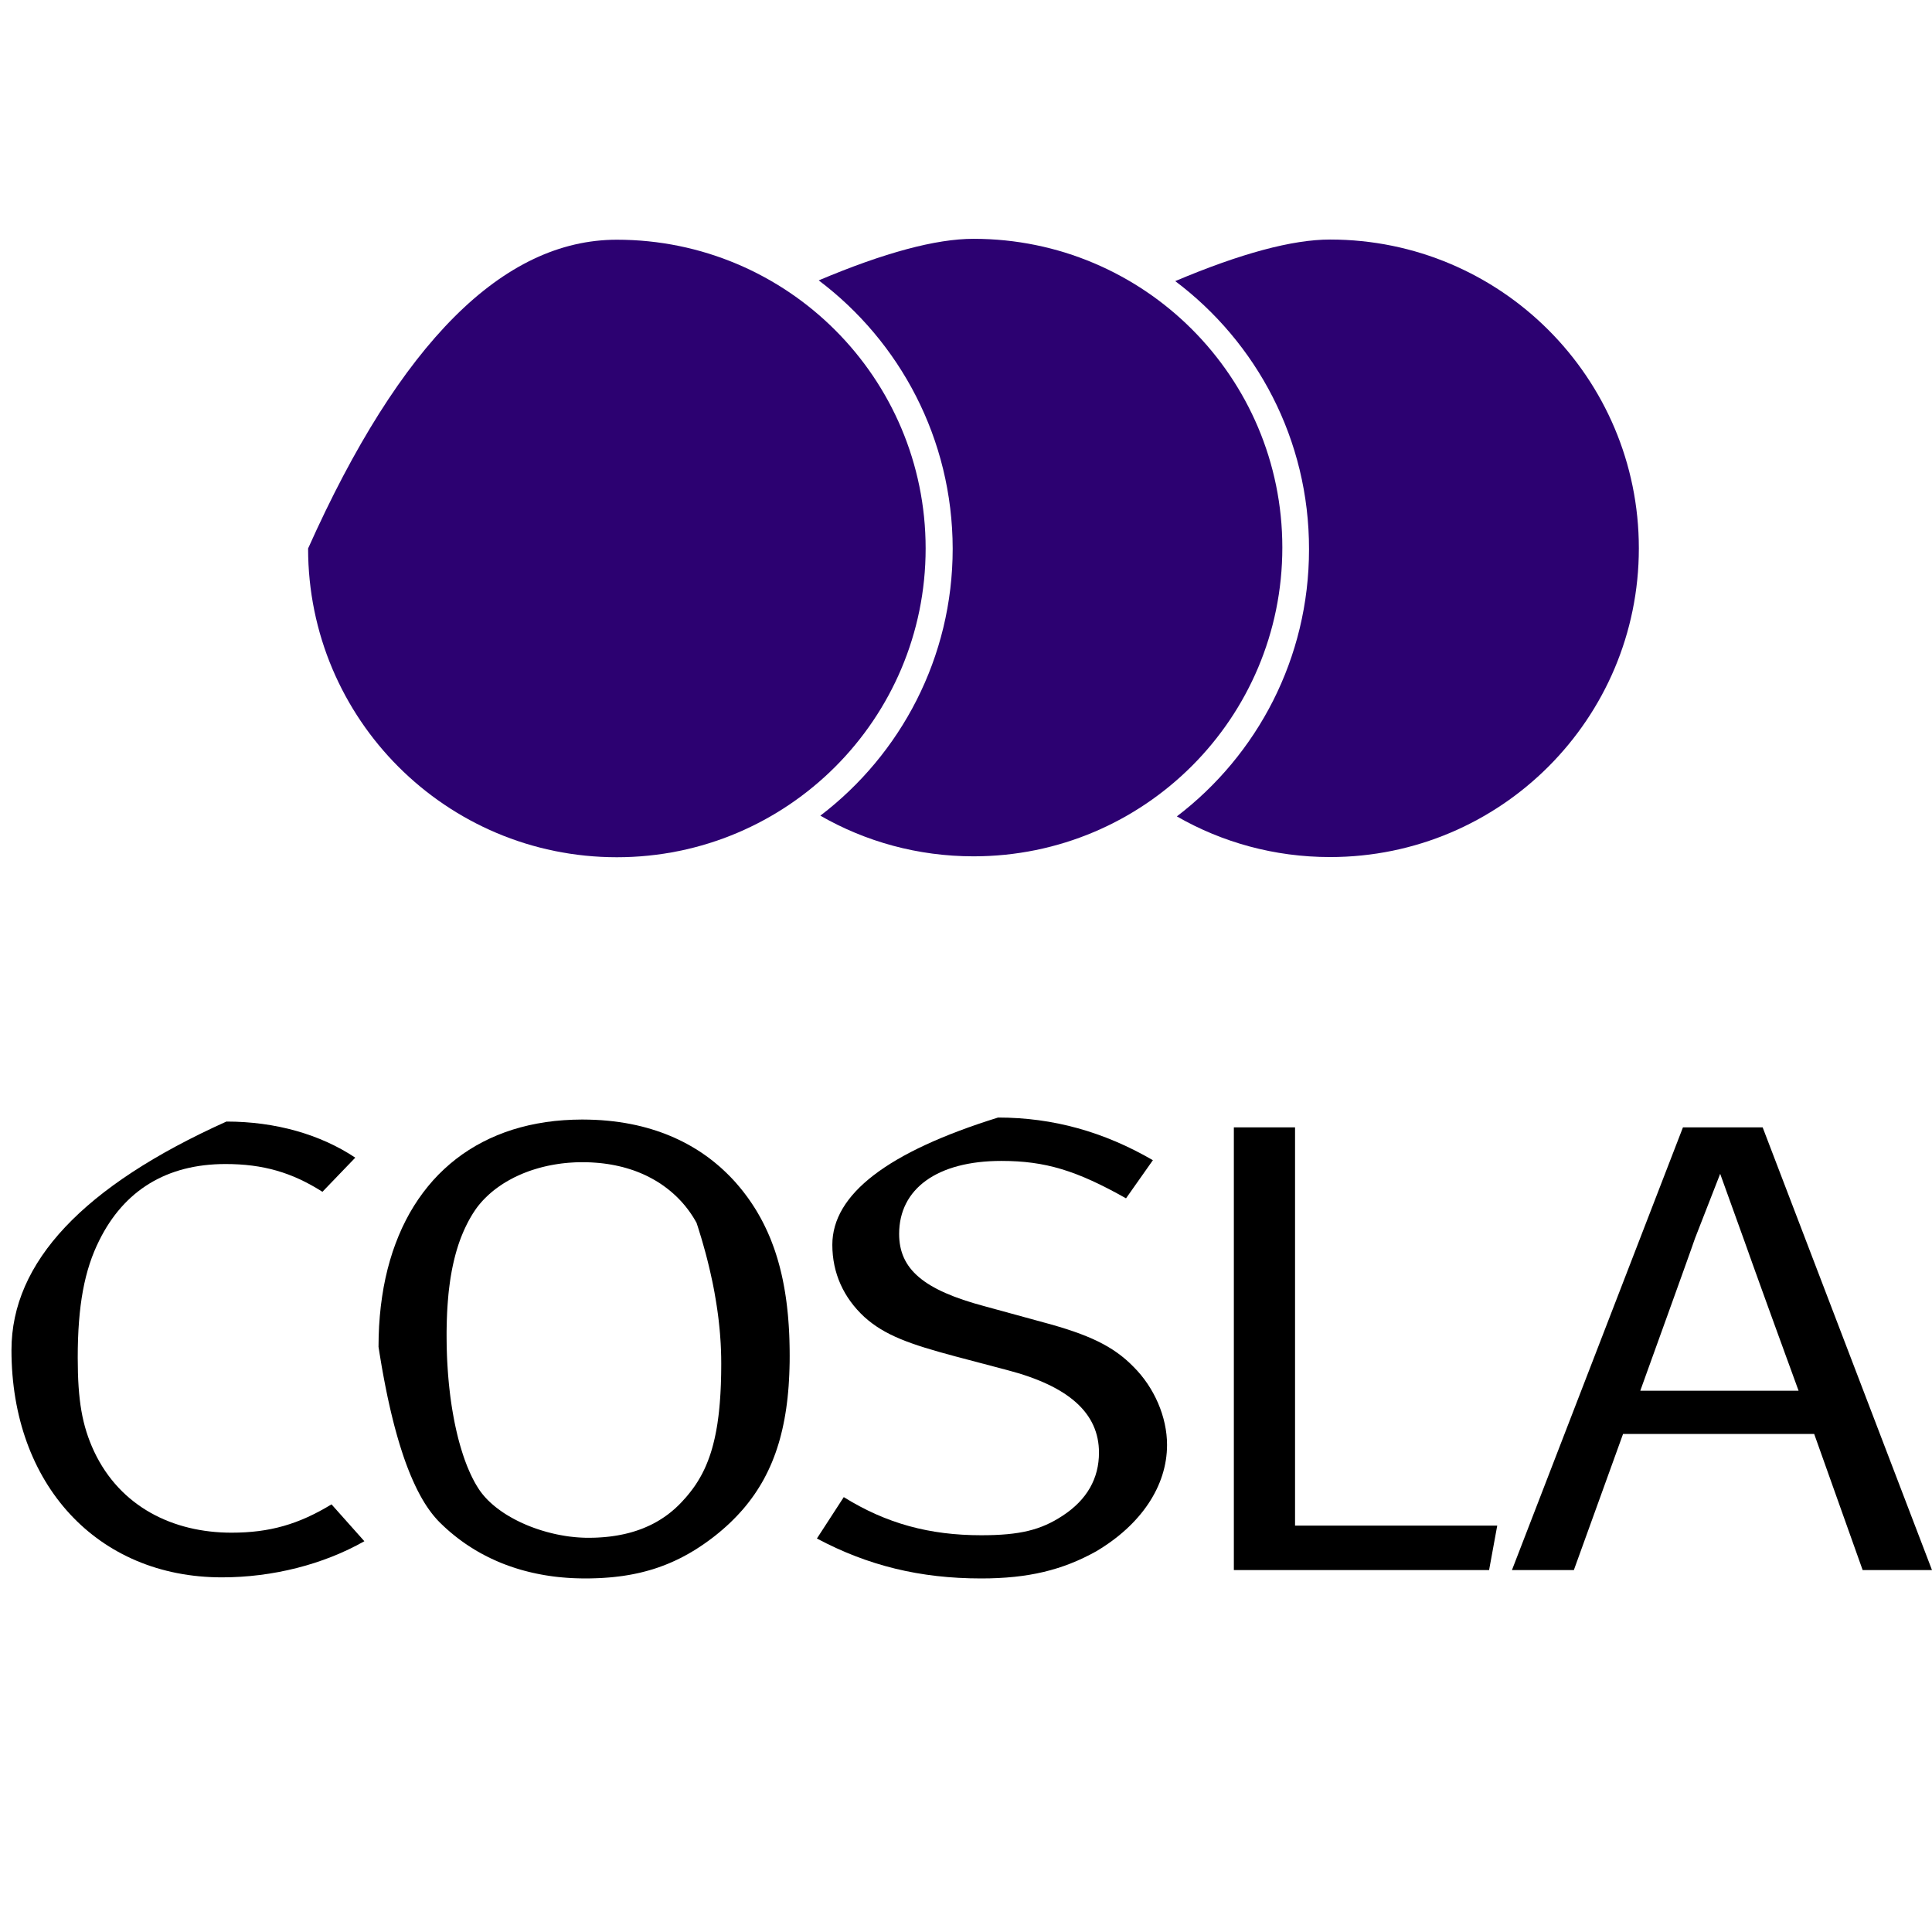
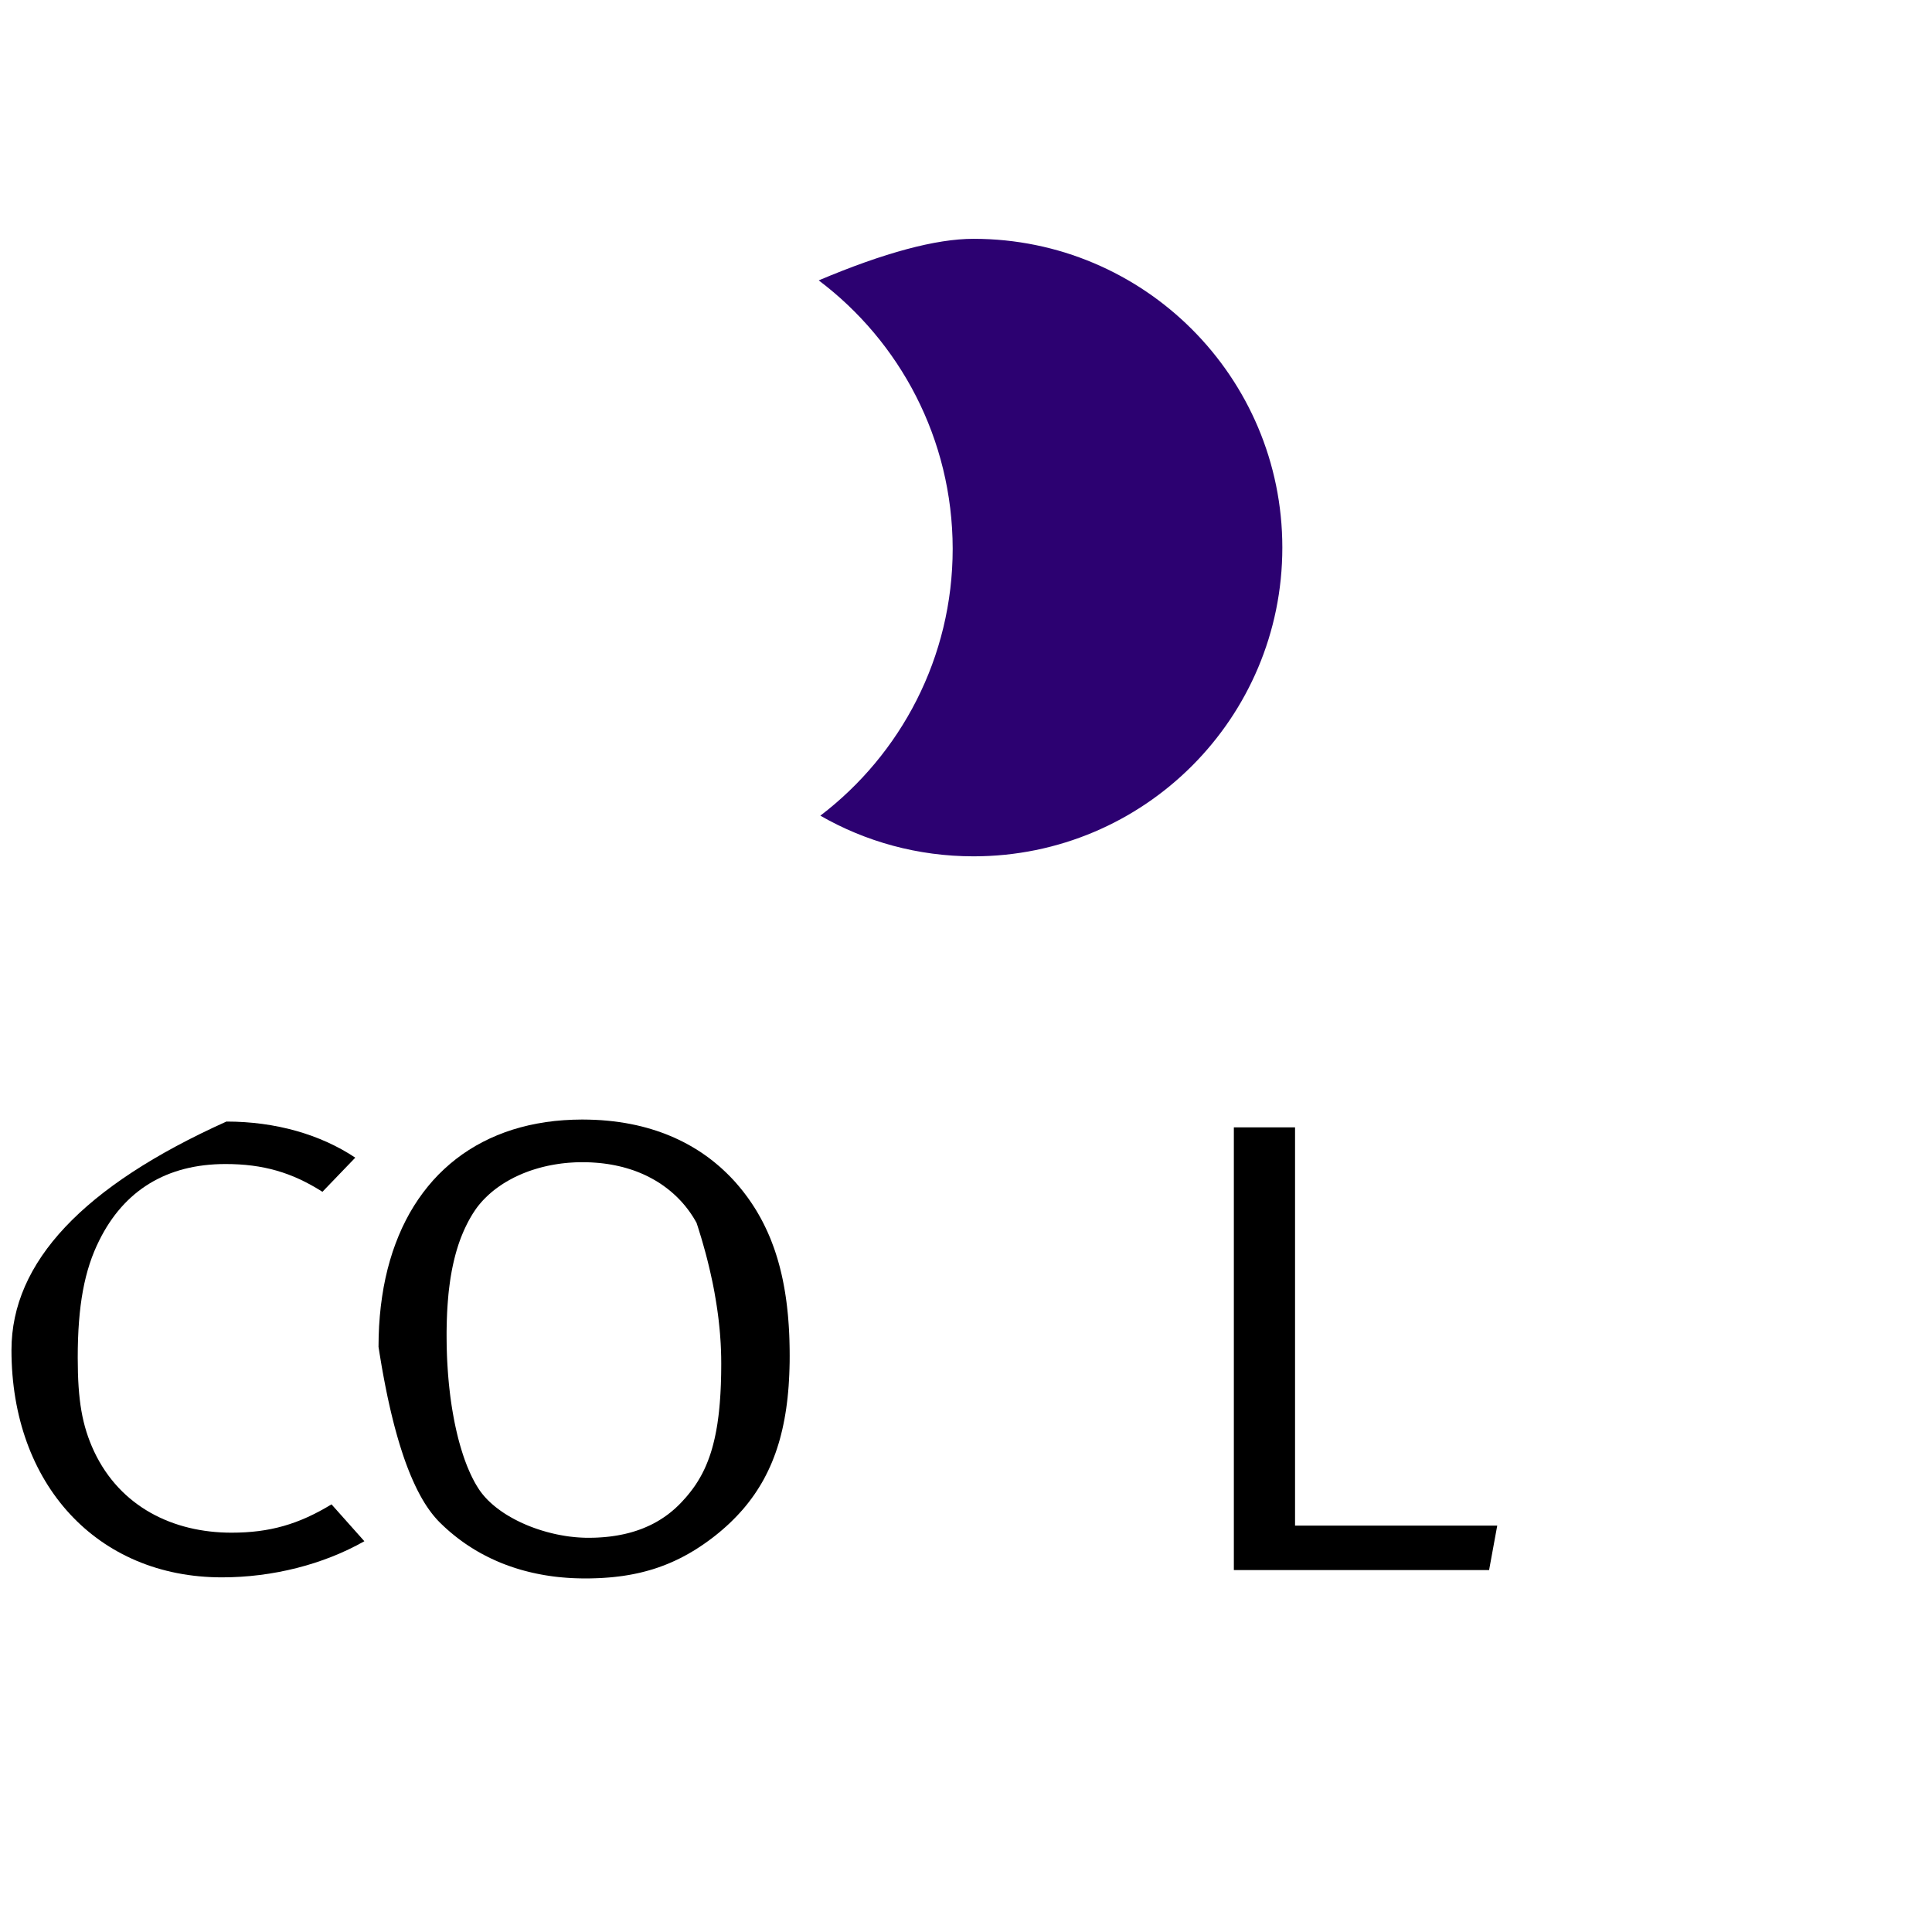
<svg xmlns="http://www.w3.org/2000/svg" xmlns:xlink="http://www.w3.org/1999/xlink" version="1.1" preserveAspectRatio="xMidYMid meet" viewBox="0 0 640 640" width="640" height="640">
  <defs>
    <path d="M322.5 79.11C378.97 79.11 424.79 124.87 424.79 181.39C424.79 237.91 379.03 283.67 322.5 283.67C304.04 283.67 286.72 278.8 271.75 270.2C298.39 249.88 315.59 217.83 315.59 181.75C315.53 145.37 298.09 113.14 271.21 92.88C271.21 92.88 271.21 92.88 271.21 92.88C292.94 83.7 310.04 79.11 322.5 79.11Z" id="d1kEVzAKgW" />
-     <path d="M204.34 79.41C260.81 79.41 306.63 125.17 306.63 181.69C306.63 238.15 260.87 283.97 204.34 283.97C147.82 283.97 102.06 238.21 102.06 181.69C102.06 181.69 102.06 181.69 102.06 181.69C132.57 113.5 166.66 79.41 204.34 79.41Z" id="bqxbyer57" />
-     <path d="M440.6 79.35C497.07 79.35 542.89 125.11 542.89 181.63C542.89 238.09 497.13 283.91 440.6 283.91C422.14 283.91 404.82 279.04 389.85 270.44C416.49 250.12 433.63 218.07 433.63 181.99C433.69 145.61 416.25 113.38 389.31 93.12C389.31 93.12 389.31 93.12 389.31 93.12C411.04 83.94 428.13 79.35 440.6 79.35Z" id="b2ck0p75wf" />
    <path d="M3.8 447.23C3.8 491.73 32.25 522.52 73.5 522.52C90.33 522.52 107.11 518.25 120.7 510.55C119.61 509.33 110.9 499.56 109.82 498.34C98.93 504.96 89.31 507.72 76.68 507.72C57.38 507.72 39.82 499.19 31.16 480.78C27.19 472.25 25.75 463.89 25.75 449.76C25.75 432.44 27.98 420.65 32.91 410.85C41.08 394.38 55.16 385.6 74.7 385.6C87.09 385.6 96.71 388.36 106.81 394.8C107.9 393.67 116.6 384.62 117.69 383.49C106.15 375.8 91.3 371.53 75 371.53C75 371.53 75 371.53 75 371.53C27.54 392.89 3.8 418.13 3.8 447.23Z" id="cmVRh2osn" />
    <path d="M197.17 370.96L199.25 371.08L201.28 371.25L203.26 371.46L205.19 371.72L207.08 372.01L208.92 372.35L210.71 372.72L212.46 373.13L214.16 373.58L215.81 374.06L217.43 374.57L218.99 375.11L220.52 375.68L222 376.28L223.44 376.9L224.84 377.55L226.2 378.22L227.52 378.91L228.79 379.62L230.03 380.35L231.23 381.09L232.4 381.85L233.52 382.63L234.61 383.41L235.66 384.21L236.67 385.01L237.65 385.83L238.6 386.64L239.51 387.47L240.38 388.29L241.23 389.12L242.04 389.94L242.82 390.76L243.57 391.58L244.28 392.4L244.97 393.21L245.63 394.01L246.26 394.8L247.04 395.83L247.81 396.87L248.55 397.93L249.27 399L249.97 400.08L250.65 401.18L251.3 402.3L251.94 403.43L252.55 404.57L253.14 405.73L253.71 406.91L254.26 408.1L254.79 409.31L255.3 410.53L255.78 411.78L256.25 413.04L256.7 414.31L257.12 415.61L257.53 416.92L257.91 418.25L258.28 419.6L258.62 420.96L258.95 422.35L259.26 423.76L259.54 425.18L259.81 426.63L260.06 428.09L260.29 429.58L260.5 431.08L260.69 432.61L260.86 434.16L261.02 435.73L261.15 437.32L261.27 438.94L261.37 440.57L261.45 442.23L261.51 443.91L261.55 445.62L261.58 447.34L261.59 449.1L261.58 451.19L261.53 453.25L261.46 455.27L261.36 457.25L261.24 459.19L261.08 461.1L260.9 462.97L260.68 464.81L260.44 466.62L260.16 468.39L259.86 470.12L259.52 471.83L259.16 473.5L258.76 475.14L258.34 476.75L257.88 478.33L257.39 479.88L256.87 481.4L256.31 482.89L255.73 484.36L255.11 485.79L254.46 487.2L253.77 488.59L253.06 489.95L252.31 491.28L251.52 492.59L250.7 493.88L249.85 495.15L248.96 496.39L248.04 497.61L247.09 498.81L246.1 499.99L245.07 501.14L244.01 502.28L242.91 503.4L241.78 504.51L240.61 505.59L239.4 506.66L238.16 507.71L236.87 508.75L235.93 509.48L234.99 510.18L234.04 510.87L233.09 511.54L232.14 512.18L231.18 512.81L230.23 513.42L229.26 514L228.3 514.57L227.32 515.11L226.35 515.64L225.36 516.15L224.38 516.63L223.38 517.1L222.38 517.55L221.37 517.98L220.35 518.39L219.33 518.78L218.29 519.16L217.25 519.51L216.2 519.85L215.14 520.16L214.06 520.46L212.98 520.74L211.89 521.01L210.78 521.25L209.66 521.48L208.54 521.69L207.39 521.88L206.24 522.06L205.07 522.21L203.89 522.35L202.69 522.48L201.48 522.58L200.25 522.67L199.01 522.75L197.75 522.8L196.48 522.84L195.19 522.87L193.88 522.88L192.33 522.86L190.8 522.82L189.28 522.76L187.78 522.66L186.3 522.54L184.84 522.4L183.39 522.23L181.97 522.03L180.56 521.81L179.17 521.56L177.79 521.29L176.44 521L175.1 520.68L173.78 520.34L172.47 519.98L171.19 519.59L169.92 519.18L168.67 518.75L167.44 518.3L166.23 517.83L165.03 517.33L163.85 516.81L162.69 516.28L161.55 515.72L160.42 515.14L159.31 514.55L158.22 513.93L157.15 513.3L156.1 512.64L155.06 511.97L154.04 511.28L153.04 510.57L152.05 509.84L151.09 509.1L150.14 508.34L149.2 507.56L148.29 506.77L147.39 505.96L146.52 505.14L145.65 504.3L144.99 503.62L144.34 502.89L143.69 502.13L143.05 501.33L142.42 500.49L141.79 499.61L141.18 498.7L140.57 497.74L139.97 496.74L139.38 495.7L138.8 494.62L138.22 493.51L137.66 492.35L137.1 491.15L136.55 489.92L136 488.64L135.47 487.33L134.94 485.97L134.42 484.58L133.91 483.15L133.41 481.67L132.92 480.16L132.43 478.61L131.95 477.01L131.48 475.38L131.02 473.71L130.56 472L130.12 470.25L129.68 468.46L129.25 466.63L128.83 464.76L128.41 462.85L128.01 460.9L127.61 458.91L127.22 456.88L126.84 454.82L126.46 452.71L126.1 450.56L125.74 448.38L125.39 446.15L125.44 442.68L125.58 439.29L125.82 435.96L126.15 432.7L126.58 429.52L127.09 426.4L127.7 423.37L128.4 420.4L129.19 417.51L130.06 414.7L131.03 411.97L132.08 409.31L133.21 406.73L134.43 404.24L135.73 401.82L137.12 399.49L138.59 397.24L140.14 395.08L141.77 393L143.47 391.01L145.26 389.1L147.13 387.29L149.07 385.56L151.08 383.93L153.17 382.38L155.34 380.93L157.57 379.57L159.88 378.31L162.26 377.14L164.71 376.07L167.23 375.09L169.82 374.21L172.47 373.44L175.19 372.76L177.98 372.19L180.83 371.71L183.74 371.34L186.72 371.08L189.76 370.92L192.86 370.86L195.04 370.89L197.17 370.96ZM190.56 385.04L189.39 385.11L188.23 385.19L187.08 385.3L185.94 385.43L184.81 385.59L183.69 385.77L182.58 385.97L181.48 386.19L180.39 386.44L179.31 386.71L178.25 387L177.21 387.31L176.17 387.64L175.15 387.99L174.15 388.37L173.16 388.76L172.19 389.18L171.24 389.61L170.3 390.06L169.39 390.54L168.49 391.03L167.61 391.54L166.75 392.07L165.91 392.62L165.09 393.19L164.29 393.77L163.52 394.37L162.76 394.99L162.03 395.63L161.33 396.28L160.65 396.95L159.99 397.63L159.36 398.33L158.75 399.05L158.17 399.78L157.62 400.53L157.1 401.3L156.6 402.07L156.16 402.8L155.73 403.54L155.31 404.29L154.91 405.05L154.52 405.83L154.14 406.61L153.77 407.41L153.41 408.23L153.07 409.05L152.73 409.89L152.41 410.74L152.1 411.61L151.8 412.49L151.52 413.39L151.24 414.3L150.98 415.22L150.73 416.16L150.49 417.12L150.26 418.09L150.04 419.07L149.83 420.08L149.63 421.1L149.45 422.13L149.27 423.18L149.11 424.25L148.96 425.34L148.82 426.44L148.68 427.56L148.56 428.7L148.46 429.86L148.36 431.03L148.27 432.23L148.19 433.44L148.12 434.67L148.07 435.93L148.02 437.2L147.99 438.49L147.96 439.8L147.94 441.13L147.94 442.48L147.95 444.13L147.97 445.76L148.01 447.38L148.06 448.99L148.13 450.59L148.22 452.18L148.32 453.75L148.43 455.3L148.56 456.84L148.7 458.37L148.86 459.87L149.03 461.36L149.21 462.84L149.41 464.29L149.62 465.72L149.85 467.14L150.09 468.53L150.34 469.91L150.6 471.26L150.88 472.59L151.17 473.9L151.47 475.18L151.78 476.44L152.11 477.68L152.45 478.89L152.8 480.07L153.16 481.23L153.53 482.36L153.91 483.47L154.31 484.54L154.71 485.59L155.13 486.6L155.56 487.59L155.99 488.54L156.44 489.47L156.9 490.36L157.36 491.22L157.84 492.04L158.33 492.84L158.82 493.59L159.32 494.29L159.86 494.98L160.42 495.65L161.02 496.32L161.65 496.97L162.31 497.6L163 498.23L163.72 498.84L164.46 499.44L165.23 500.02L166.02 500.59L166.84 501.15L167.68 501.69L168.54 502.21L169.42 502.72L170.32 503.21L171.24 503.69L172.17 504.15L173.12 504.59L174.09 505.02L175.07 505.43L176.06 505.82L177.07 506.19L178.08 506.54L179.11 506.88L180.14 507.19L181.18 507.49L182.23 507.76L183.28 508.02L184.34 508.26L185.4 508.47L186.46 508.66L187.52 508.84L188.58 508.99L189.65 509.11L190.71 509.22L191.76 509.3L192.81 509.36L193.86 509.4L194.9 509.41L195.93 509.4L196.95 509.38L197.96 509.34L198.95 509.28L199.93 509.21L200.9 509.12L201.85 509.02L202.79 508.9L203.72 508.76L204.64 508.61L205.54 508.44L206.44 508.26L207.32 508.06L208.18 507.85L209.04 507.62L209.88 507.37L210.71 507.11L211.53 506.83L212.34 506.54L213.13 506.23L213.91 505.9L214.68 505.56L215.44 505.21L216.19 504.84L216.92 504.45L217.64 504.05L218.35 503.63L219.05 503.19L219.74 502.74L220.41 502.28L221.08 501.8L221.73 501.3L222.37 500.79L223 500.26L223.62 499.72L224.22 499.16L224.82 498.59L225.4 498L225.97 497.4L226.53 496.78L227.16 496.09L227.76 495.38L228.35 494.66L228.92 493.93L229.48 493.19L230.02 492.44L230.55 491.66L231.05 490.88L231.54 490.07L232.02 489.25L232.48 488.41L232.92 487.55L233.35 486.67L233.76 485.77L234.15 484.84L234.53 483.89L234.89 482.92L235.24 481.92L235.57 480.9L235.88 479.85L236.18 478.77L236.46 477.66L236.73 476.52L236.98 475.35L237.22 474.15L237.44 472.91L237.65 471.65L237.83 470.34L238.01 469.01L238.17 467.63L238.31 466.22L238.44 464.77L238.55 463.28L238.65 461.75L238.73 460.18L238.8 458.57L238.85 456.91L238.89 455.22L238.91 453.47L238.92 451.68L238.91 450.6L238.9 449.51L238.87 448.42L238.84 447.33L238.79 446.23L238.74 445.13L238.67 444.02L238.59 442.91L238.51 441.79L238.41 440.67L238.3 439.55L238.18 438.42L238.06 437.29L237.92 436.15L237.77 435.01L237.61 433.86L237.44 432.71L237.26 431.56L237.07 430.4L236.87 429.24L236.67 428.07L236.45 426.9L236.22 425.72L235.98 424.54L235.72 423.36L235.46 422.17L235.19 420.98L234.91 419.78L234.62 418.58L234.32 417.37L234.01 416.16L233.69 414.95L233.35 413.73L233.01 412.51L232.66 411.28L232.3 410.05L231.92 408.81L231.54 407.57L231.15 406.33L230.74 405.08L230.28 404.27L229.8 403.46L229.29 402.66L228.76 401.87L228.21 401.09L227.63 400.32L227.03 399.56L226.4 398.81L225.75 398.07L225.07 397.35L224.37 396.64L223.64 395.94L222.89 395.26L222.11 394.59L221.31 393.94L220.48 393.31L219.63 392.69L218.76 392.09L217.85 391.51L216.93 390.96L215.97 390.42L214.99 389.9L213.99 389.4L212.96 388.93L211.9 388.48L210.82 388.05L209.72 387.65L208.58 387.28L207.42 386.93L206.24 386.6L205.02 386.31L203.78 386.04L202.52 385.8L201.23 385.59L199.91 385.41L198.57 385.26L197.19 385.15L195.8 385.06L194.37 385.01L192.92 385L191.74 385.01L190.56 385.04Z" id="d1p8gAePQ7" />
-     <path d="M275.72 412.36C275.72 421.74 279.45 429.91 286.36 436.29C293.04 442.3 301.22 445.25 316.55 449.34C318.26 449.79 331.92 453.39 333.63 453.85C354.13 459.2 364.05 468.16 364.05 481.21C364.05 489.74 360.09 496.84 351.97 502.13C344.81 506.82 337.9 508.57 325.03 508.57C307.95 508.57 293.64 504.72 279.51 495.94C278.62 497.31 271.5 508.28 270.61 509.65C287.45 518.61 304.7 522.88 325.03 522.88C340.6 522.88 351.97 520.11 363.09 513.92C377.94 505.14 386.6 492.33 386.6 478.62C386.6 469.42 382.39 459.62 375.48 452.76C368.8 445.91 360.63 442.06 345.59 438.03C343.64 437.5 328 433.21 326.05 432.68C306.03 427.33 297.85 420.47 297.85 408.75C297.85 393.77 310.48 384.57 331.7 384.57C346.32 384.57 356.66 387.76 373.01 396.96C373.9 395.7 381.02 385.6 381.91 384.33C365.74 374.95 348.9 370.2 330.62 370.2C330.62 370.2 330.62 370.2 330.62 370.2C294.02 381.59 275.72 395.64 275.72 412.36Z" id="b56qLFGECP" />
    <path d="M493.28 520.11L495.98 505.38L429 505.38L429 373.45L408.73 373.45L408.73 520.11L408.73 520.11L493.28 520.11Z" id="c45nBwnJL" />
-     <path d="M617.03 520.11L600.97 475.01L537.66 475.01L521.36 520.11L500.85 520.11L557.5 373.45L583.9 373.45L640 520.11L617.03 520.11ZM561.31 410.74L561.15 411.2L560.93 411.81L560.67 412.57L560.36 413.45L560 414.46L559.6 415.58L559.16 416.81L558.69 418.13L558.18 419.55L557.65 421.04L557.09 422.6L556.5 424.23L555.9 425.91L555.28 427.64L554.64 429.41L554 431.2L553.34 433.02L552.69 434.84L552.03 436.67L551.37 438.49L550.72 440.3L550.07 442.09L549.44 443.85L548.82 445.56L548.22 447.23L547.64 448.84L547.08 450.38L546.55 451.86L546.05 453.24L545.58 454.54L545.15 455.74L544.76 456.83L544.41 457.8L544.1 458.65L543.85 459.36L543.64 459.93L543.49 460.35L543.4 460.61L543.37 460.7L595.8 460.7L595.78 460.63L595.71 460.43L595.59 460.11L595.42 459.66L595.22 459.11L594.98 458.44L594.7 457.67L594.38 456.8L594.03 455.84L593.65 454.79L593.24 453.66L592.8 452.46L592.34 451.19L591.85 449.86L591.34 448.47L590.82 447.02L590.28 445.53L589.72 444L589.15 442.44L588.57 440.84L587.98 439.22L587.39 437.59L586.79 435.94L586.19 434.28L585.59 432.63L584.99 430.97L584.4 429.33L583.81 427.71L583.23 426.1L582.66 424.53L582.11 422.98L581.56 421.48L581.04 420.02L580.53 418.61L580.05 417.25L579.58 415.96L579.15 414.73L578.74 413.58L578.35 412.5L578 411.51L569.83 388.84L561.41 410.43L561.31 410.74Z" id="a1oZuWPYiw" />
  </defs>
  <g>
    <g>
      <g>
        <use xlink:href="#d1kEVzAKgW" opacity="1" fill="#2c0171" fill-opacity="1" />
        <g>
          <use xlink:href="#d1kEVzAKgW" opacity="1" fill-opacity="0" stroke="#000000" stroke-width="1" stroke-opacity="0" />
        </g>
      </g>
      <g>
        <use xlink:href="#bqxbyer57" opacity="1" fill="#2c0171" fill-opacity="1" />
        <g>
          <use xlink:href="#bqxbyer57" opacity="1" fill-opacity="0" stroke="#000000" stroke-width="1" stroke-opacity="0" />
        </g>
      </g>
      <g>
        <use xlink:href="#b2ck0p75wf" opacity="1" fill="#2c0171" fill-opacity="1" />
        <g>
          <use xlink:href="#b2ck0p75wf" opacity="1" fill-opacity="0" stroke="#000000" stroke-width="1" stroke-opacity="0" />
        </g>
      </g>
      <g>
        <use xlink:href="#cmVRh2osn" opacity="1" fill="#000000" fill-opacity="1" />
        <g>
          <use xlink:href="#cmVRh2osn" opacity="1" fill-opacity="0" stroke="#000000" stroke-width="1" stroke-opacity="0" />
        </g>
      </g>
      <g>
        <use xlink:href="#d1p8gAePQ7" opacity="1" fill="#000000" fill-opacity="1" />
        <g>
          <use xlink:href="#d1p8gAePQ7" opacity="1" fill-opacity="0" stroke="#000000" stroke-width="1" stroke-opacity="0" />
        </g>
      </g>
      <g>
        <use xlink:href="#b56qLFGECP" opacity="1" fill="#000000" fill-opacity="1" />
        <g>
          <use xlink:href="#b56qLFGECP" opacity="1" fill-opacity="0" stroke="#000000" stroke-width="1" stroke-opacity="0" />
        </g>
      </g>
      <g>
        <use xlink:href="#c45nBwnJL" opacity="1" fill="#000000" fill-opacity="1" />
        <g>
          <use xlink:href="#c45nBwnJL" opacity="1" fill-opacity="0" stroke="#000000" stroke-width="1" stroke-opacity="0" />
        </g>
      </g>
      <g>
        <use xlink:href="#a1oZuWPYiw" opacity="1" fill="#000000" fill-opacity="1" />
        <g>
          <use xlink:href="#a1oZuWPYiw" opacity="1" fill-opacity="0" stroke="#000000" stroke-width="1" stroke-opacity="0" />
        </g>
      </g>
    </g>
  </g>
</svg>